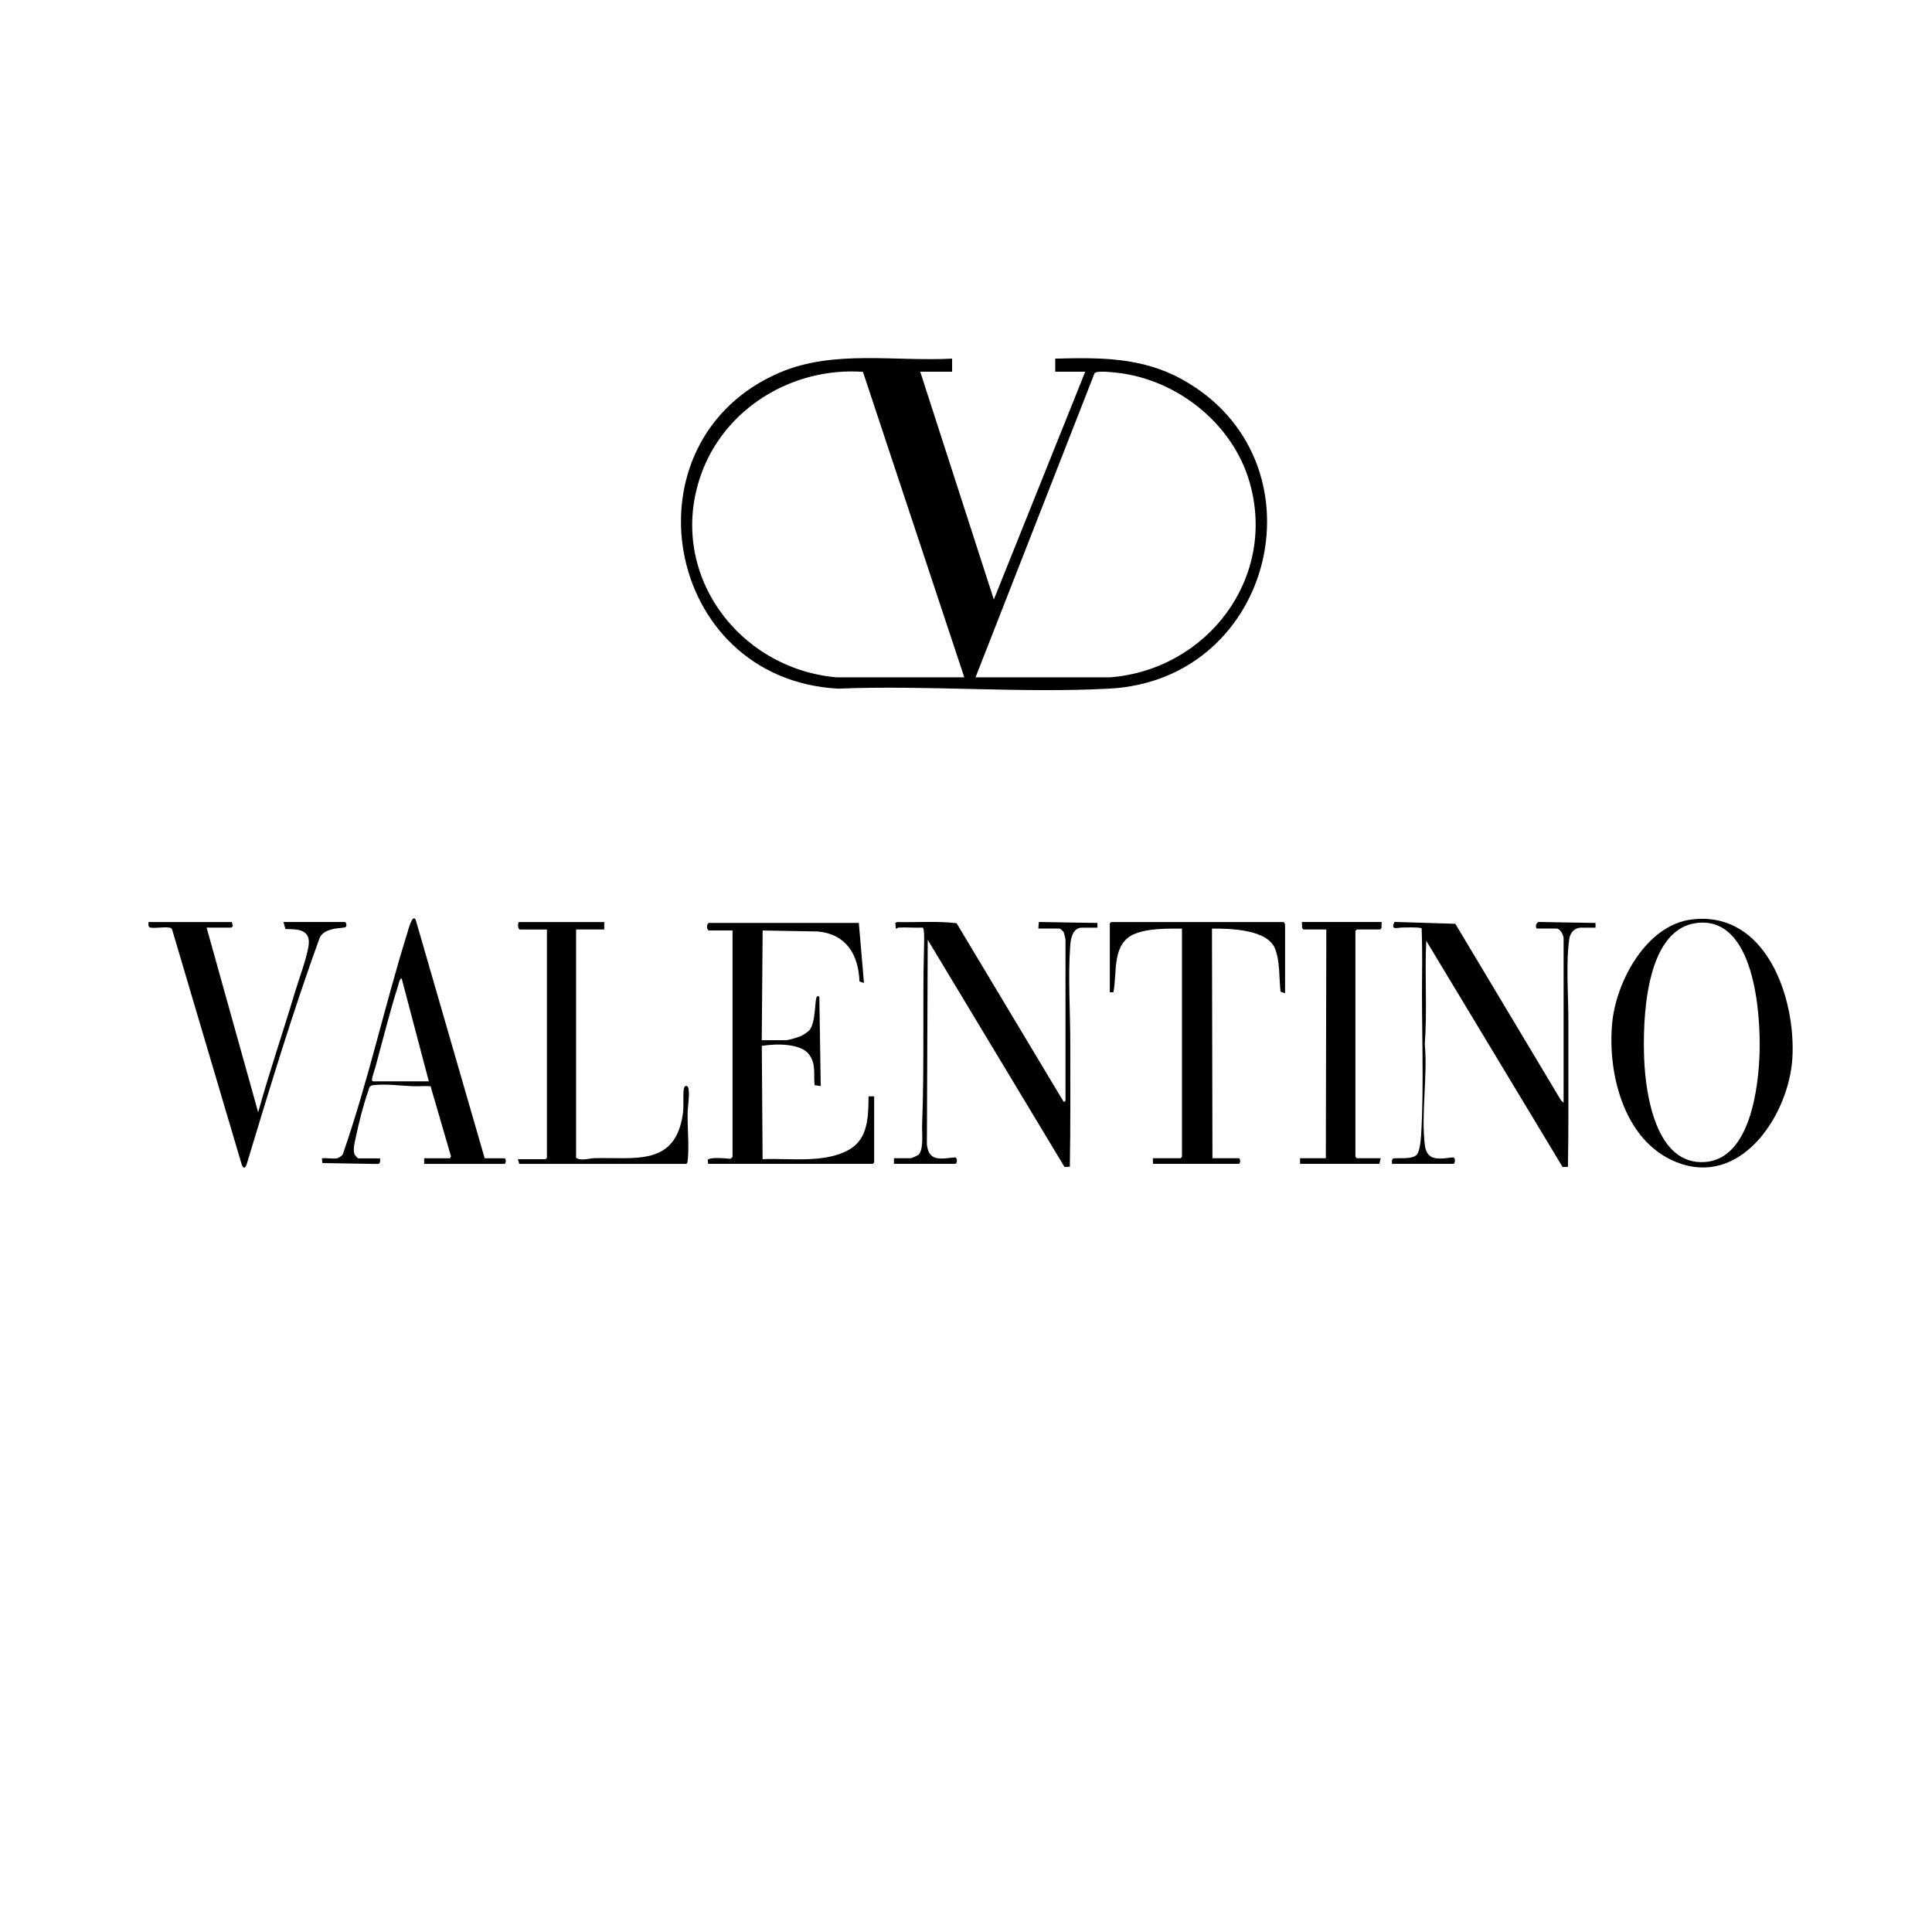
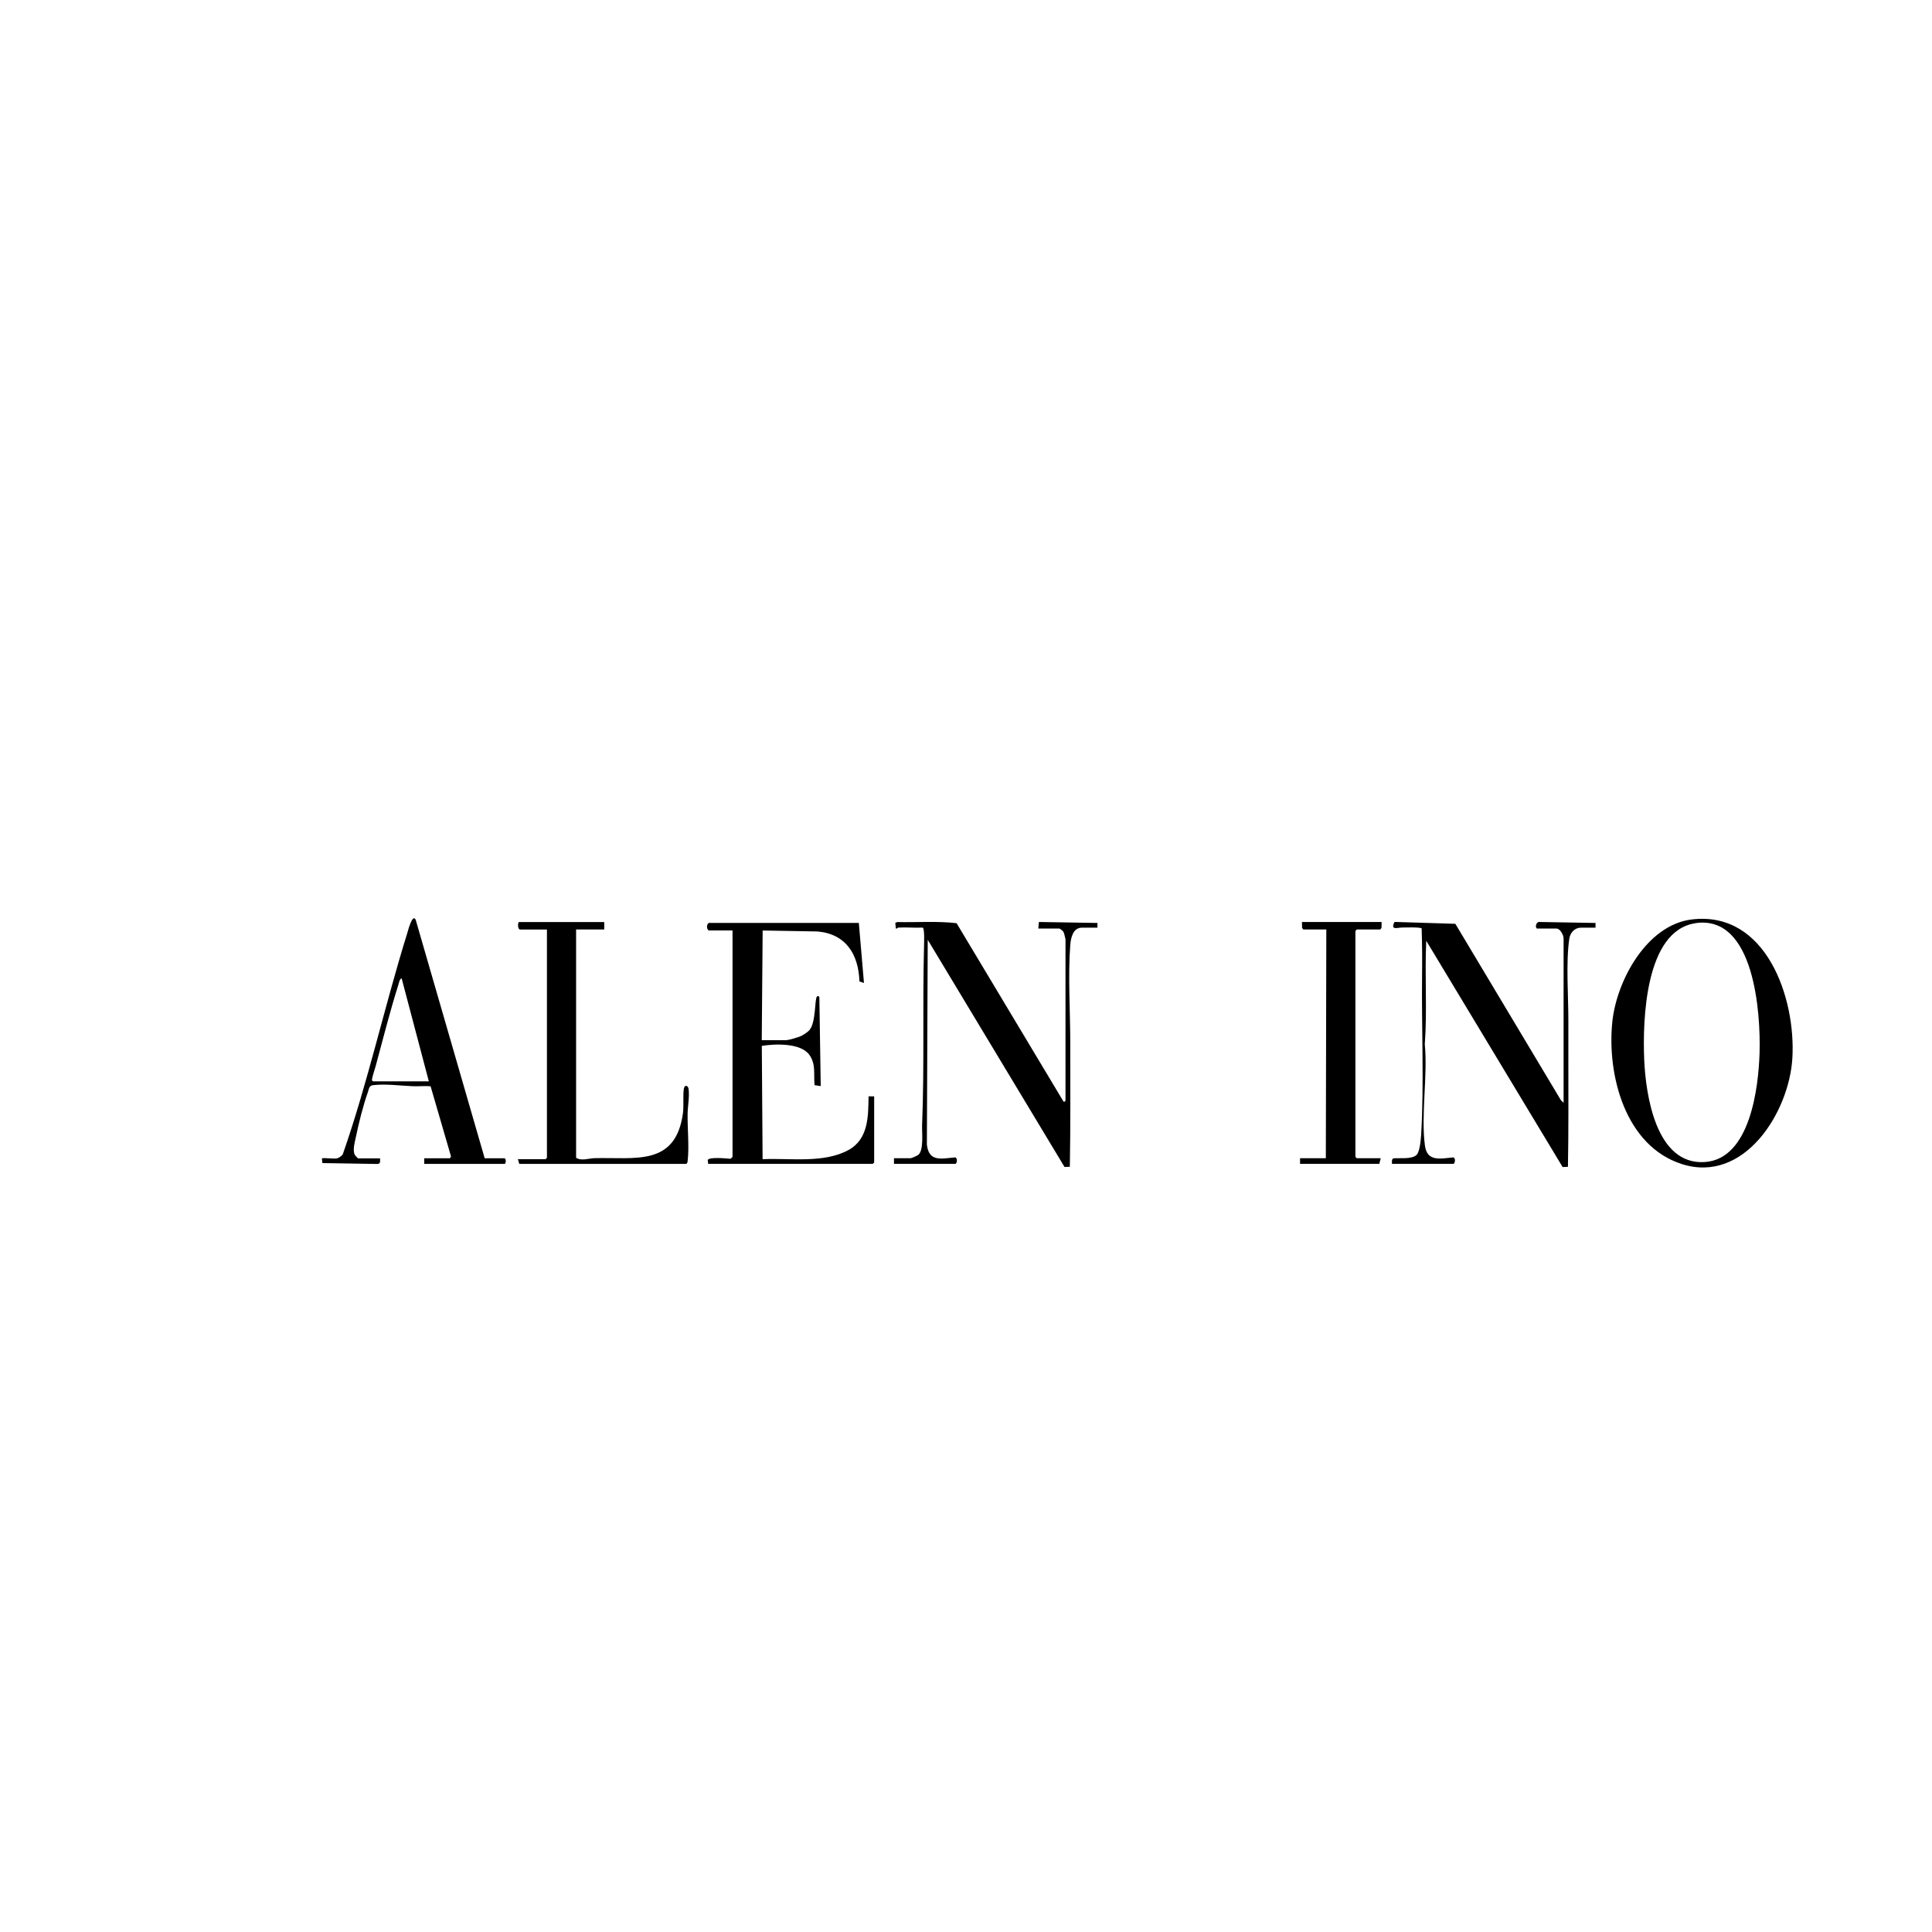
<svg xmlns="http://www.w3.org/2000/svg" id="Capa_1" data-name="Capa 1" viewBox="0 0 320 320">
  <path d="M280.22,152.29c12.33-1.48,17.26,13.07,16.65,23.01-.55,8.96-7.98,20.8-18.29,17.51-9.42-3-12.43-14.79-11.53-23.56.7-6.79,5.68-16.06,13.17-16.96ZM280.84,152.91c-8.42,1.22-8.77,16.24-8.51,22.56.25,5.88,1.95,17.53,10.03,17,7.55-.49,8.91-12.41,9.08-18.1.19-6.39-.8-22.89-10.6-21.47Z" />
  <g>
    <path d="M142.25,152.87l.85,9.94-.75-.25c-.15-4.47-2.21-7.86-6.94-8.28l-9.09-.16-.15,18.17h3.96c.49,0,2.07-.47,2.56-.7.38-.18,1.1-.65,1.37-.96,1.12-1.28.85-5.25,1.26-5.57.19-.15.25-.08.39.07l.23,14.76-1.02-.15c-.19-1.83.27-3.42-.87-5.03-1.42-2-5.73-1.83-7.87-1.48l.13,18.77c4.53-.22,10.11.74,14.24-1.53,3.28-1.8,3.27-5.53,3.31-8.88h.93v10.95l-.23.23h-27.26l-.08-.63c.23-.55,3.07-.27,3.73-.21.11-.02.38-.29.38-.32v-37.5h-3.96c-.35-.28-.36-.94,0-1.24h24.85Z" />
    <path d="M148.77,153.64c-.07,0-.23.21-.39.16l-.09-.94.32-.14c3.28.08,6.58-.19,9.83.19l17.66,29.46c.11.27.38,0,.38-.07v-26.71c0-.11-.25-1.09-.33-1.23-.08-.15-.57-.56-.68-.56h-3.49l.09-1.09,9.7.16v.78h-2.56c-1.5,0-1.85,1.71-1.94,2.87-.4,5.12.01,11.25,0,16.45,0,6.76.05,13.54-.07,20.28l-.88.04-22.66-37.63-.14,33.91c.32,2.94,2.39,2.33,4.7,2.13.45.14.26,1.07.02,1.07h-10.17v-.93h2.72c.21,0,1.21-.44,1.39-.63.84-.92.5-3.65.55-4.89.39-9.85.06-19.78.32-29.64.01-.44.11-3.04-.24-3.04-1.33.06-2.71-.08-4.04,0Z" />
    <path d="M258.98,182.68v-27.25c0-.53-.56-1.63-1.16-1.63h-3.26c-.37-.29-.07-1.2.46-1.09l9.25.16v.78h-2.41c-1.03,0-1.78.82-1.93,1.8-.59,3.99-.15,9.49-.16,13.66,0,2.15,0,4.36,0,6.51,0,5.88.04,11.78-.07,17.64l-.88.04-22.59-37.48c-.27,5.71.18,11.46-.24,17.15.5,5.24-.65,11.67.02,16.76.36,2.75,2.58,2.17,4.7,1.97.45.14.26,1.07.02,1.07h-10.17c0-.3-.1-.79.25-.91,1.03-.1,2.96.19,3.8-.55.54-.48.72-2.5.77-3.27.51-8.4.06-17.86.16-26.4.03-2.61.02-5.26-.07-7.86-.17-.24-2.76-.16-3.28-.15-.75.01-1.94.5-1.21-.93l10.07.31,17.5,29.24.44.42Z" />
-     <path d="M212.69,152.71c-.05.15.16.34.16.39v11.41l-.75-.25c-.26-2.25-.07-5.05-.92-7.15-1.31-3.22-7.5-3.31-10.44-3.31l.08,38.04h4.35c.31,0,.31.93,0,.93h-14.21v-.93h4.58l.23-.23v-37.81c-2.49.02-5.55-.07-7.87.9-3.79,1.59-2.84,6.33-3.48,9.64l-.6.02v-11.41l.23-.23h28.66Z" />
    <path d="M55.89,191.84c.19-.04.79-.43.89-.66,4.19-12.02,6.9-24.52,10.69-36.67.1-.33.86-3.33,1.39-2.14l11.42,39.48h3.26c.31,0,.31.93,0,.93h-13.28v-.93h4.27l.17-.32-3.38-11.61c-1-.08-2.01.03-3.01-.01-2.08-.09-4.44-.42-6.53-.17-.68.08-.65.61-.85,1.17-.77,2.14-1.51,5.11-1.97,7.35-.18.88-.6,2.23-.18,3.04.06.11.49.56.52.56h3.65c0,.39.12.88-.39.93l-9.17-.15-.07-.79c.76-.1,1.85.14,2.56,0ZM71.03,179.11l-4.51-17.08c-.36.16-.43.73-.54,1.09-1.38,4.33-2.56,9.06-3.76,13.47-.13.49-.59,1.84-.61,2.2,0,.19.02.2.17.32h9.24Z" />
-     <path d="M38.41,152.71l.15.68-.22.25h-4.12l8.54,30.59c1.85-6.69,4.12-13.26,6.1-19.91.62-2.07,2.11-6.04,2.28-7.98.21-2.5-2.04-2.43-3.87-2.46l-.31-1.17h10.17c.2,0,.39.66.09.86-.17.11-1.51.17-1.91.27-.96.23-1.92.54-2.37,1.51-4.49,12.37-8.3,24.98-12.11,37.58-.27.62-.49.65-.78,0l-11.53-38.93c-.08-.22-.19-.31-.43-.35-.93-.17-2.26.14-3.24-.02-.36-.12-.25-.61-.25-.91h13.82Z" />
    <path d="M100.08,152.71v1.24h-4.66v37.81c.82.57,2.12.1,3.02.07,6.77-.18,13.43,1.4,14.67-7.39.18-1.31-.03-3.06.17-4.17.11-.6.7-.56.78.15.15,1.32-.15,2.77-.17,4.04-.04,2.39.28,5.52.01,7.78-.03.23-.02.4-.24.54h-27.65l-.23-.78h4.58l.23-.23v-37.81h-4.43c-.4,0-.44-.94-.23-1.24h14.13Z" />
    <polygon points="228.84 152.71 228.82 153.7 228.61 153.95 224.73 153.95 224.5 154.19 224.5 191.61 224.73 191.84 228.69 191.84 228.46 192.77 215.33 192.77 215.33 191.84 219.6 191.84 219.68 153.95 215.87 153.95 215.67 153.7 215.64 152.71 228.84 152.71" />
  </g>
-   <path d="M157.7,59.4v2.17h-5.28l12.19,37.73,15.14-37.73h-4.97v-2.17c7.4-.19,14.28-.25,20.92,3.39,24.11,13.22,15.69,49.81-11.98,51.27-14.72.78-30.11-.6-44.9,0-28.99-1.55-35.97-41.09-9.65-52.36,8.89-3.8,19.1-1.8,28.53-2.3ZM142.93,61.59c-11.67-.82-22.98,6.03-26.86,17.14-5.6,16.04,6.06,31.97,22.45,33.46h21.2s-16.79-50.6-16.79-50.6ZM161.59,112.19h22.3c16.05-1.3,27.62-16.4,23.1-32.26-2.78-9.76-12.01-17.09-22.03-18.2-.7-.08-3.28-.37-3.66.07l-19.72,50.39Z" />
</svg>